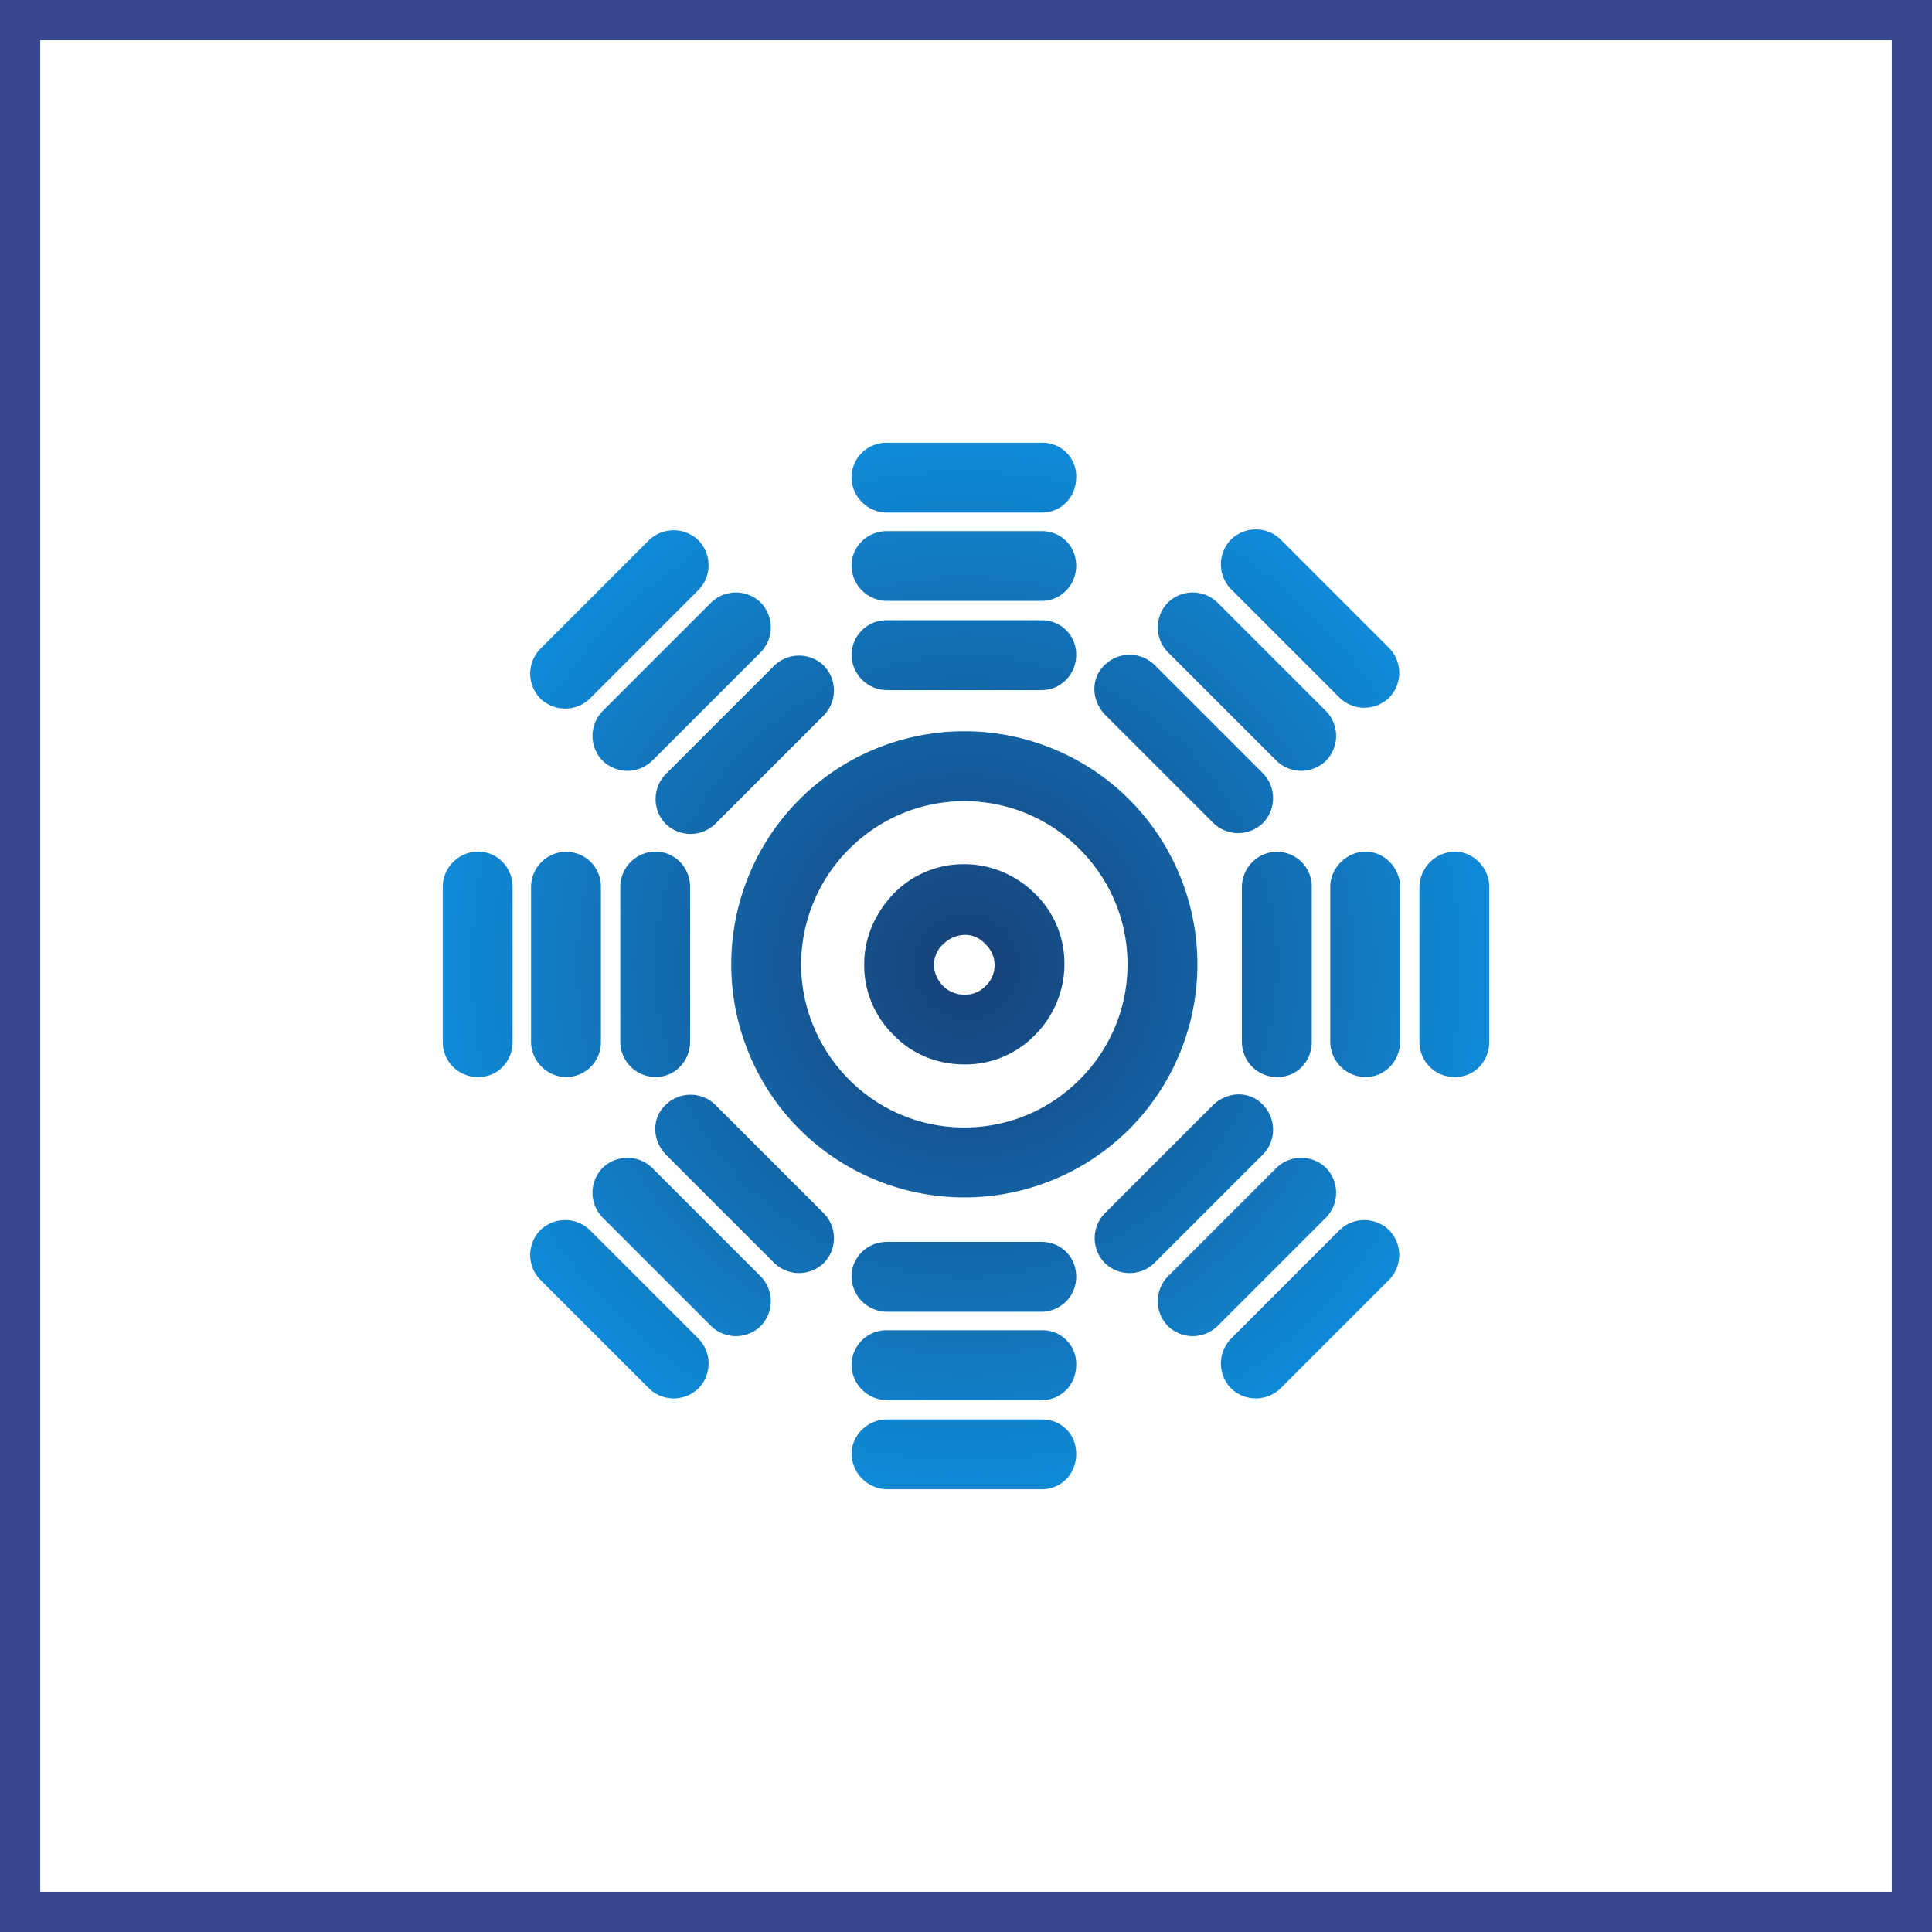
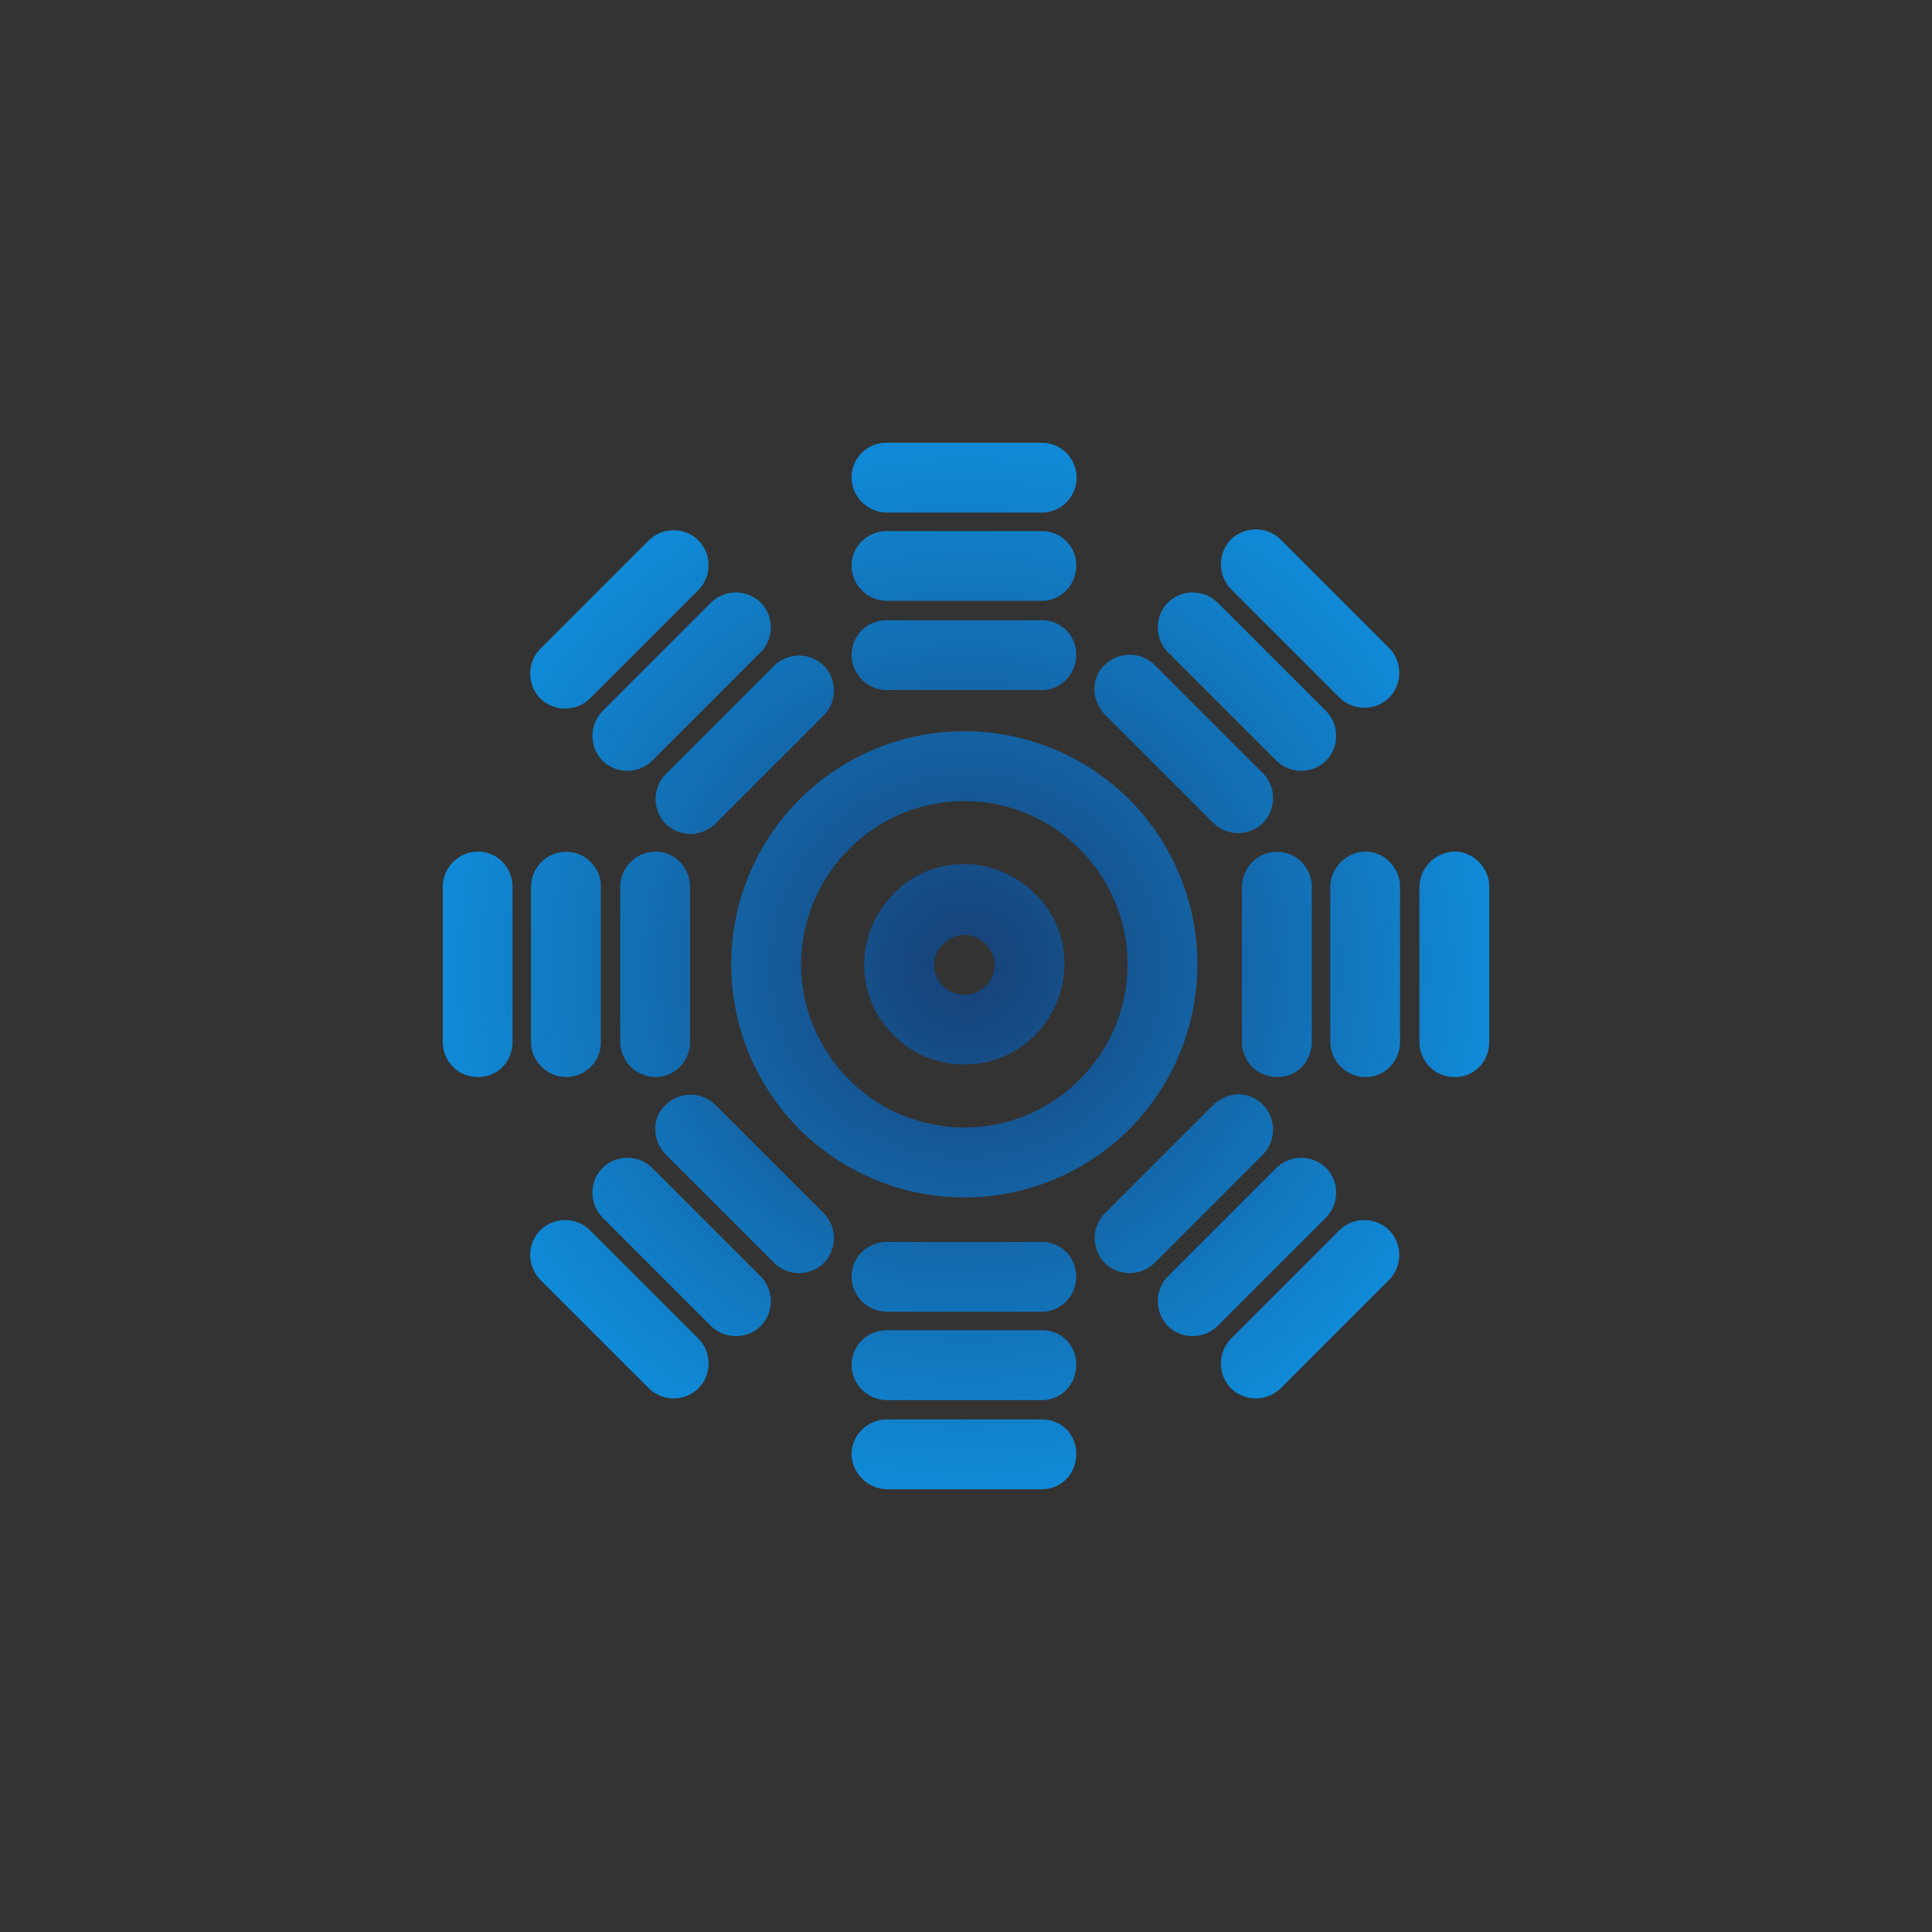
<svg xmlns="http://www.w3.org/2000/svg" width="48" height="48" fill="none" viewBox="0 0 48 48">
  <rect x="0" y="0" width="48" height="48" fill="#333333" stroke="none" />
-   <path fill="#fff" stroke="#394791" d="M.5 47.5V.5h47v47H.5Z" />
-   <path fill="url(#a)" fill-rule="evenodd" d="M22.035 12.735h3.846c.48 0 .857-.377.857-.878A.833.833 0 0 0 25.88 11h-3.846a.865.865 0 0 0-.878.857c0 .48.399.878.879.878Zm6.02 15.32a5.8 5.8 0 0 1-8.193 0 5.8 5.8 0 0 1 0-8.193 5.8 5.8 0 0 1 8.193 0 5.8 5.8 0 0 1 0 8.193Zm-6.96-1.233a4.026 4.026 0 0 0 2.863 1.19 4.029 4.029 0 0 0 2.864-1.19 4.024 4.024 0 0 0 1.191-2.864c0-1.128-.46-2.132-1.191-2.863a4.026 4.026 0 0 0-2.864-1.19c-1.128 0-2.131.46-2.863 1.19a4.063 4.063 0 0 0-1.191 2.863c0 1.108.46 2.132 1.191 2.864Zm4.619-1.108a2.41 2.41 0 0 1-1.756.731c-.69 0-1.316-.27-1.755-.73a2.413 2.413 0 0 1-.732-1.757c0-.69.293-1.296.732-1.755a2.413 2.413 0 0 1 1.755-.732c.69 0 1.317.293 1.756.732a2.41 2.41 0 0 1 .731 1.755c0 .69-.292 1.317-.731 1.756Zm-2.278-1.212a.742.742 0 0 0 .522.21.693.693 0 0 0 .523-.21.71.71 0 0 0 0-1.046.679.679 0 0 0-.523-.23.802.802 0 0 0-.522.23.681.681 0 0 0-.23.523c0 .21.104.397.23.523Zm2.445-9.573h-3.846a.883.883 0 0 1-.878-.877c0-.48.398-.857.878-.857h3.846c.48 0 .857.376.857.857 0 .48-.376.877-.857.877Zm-3.846 2.216h3.846c.48 0 .857-.397.857-.878a.847.847 0 0 0-.857-.857h-3.846a.865.865 0 0 0-.878.857c0 .48.398.878.878.878Zm3.846 15.445h-3.846a.883.883 0 0 1-.878-.878c0-.48.398-.857.878-.857h3.846c.48 0 .857.377.857.857a.865.865 0 0 1-.857.878Zm-3.846 2.195h3.846c.48 0 .857-.377.857-.878a.834.834 0 0 0-.857-.857h-3.846a.865.865 0 0 0-.878.857c0 .48.398.878.878.878ZM25.881 37h-3.846a.897.897 0 0 1-.878-.878c0-.46.398-.857.878-.857h3.846c.48 0 .857.356.857.857 0 .502-.376.878-.857.878Zm9.384-14.965v3.846c0 .48.376.878.878.878s.857-.397.857-.878v-3.846c0-.48-.397-.877-.857-.877a.897.897 0 0 0-.878.877Zm-2.215 3.846v-3.846c0-.48.418-.877.878-.877s.856.397.856.877v3.846c0 .48-.376.878-.856.878a.883.883 0 0 1-.878-.878Zm-2.195-3.846v3.846c0 .48.377.878.878.878.502 0 .857-.397.857-.878v-3.846a.864.864 0 0 0-1.476-.618.883.883 0 0 0-.259.618ZM15.41 25.881v-3.846c0-.48.397-.877.878-.877.48 0 .857.397.857.877v3.846c0 .48-.377.878-.857.878a.883.883 0 0 1-.878-.878Zm-2.216-3.846v3.846c0 .48.397.878.878.878a.865.865 0 0 0 .857-.878v-3.846a.864.864 0 0 0-1.476-.618.883.883 0 0 0-.259.618ZM11 25.881v-3.846c0-.48.397-.877.878-.877.48 0 .857.397.857.877v3.846c0 .48-.356.878-.857.878A.87.87 0 0 1 11 25.88v.001Zm19.584-11.244 2.696 2.696a.883.883 0 0 0 1.233 0 .883.883 0 0 0 0-1.233l-2.696-2.696a.883.883 0 0 0-1.233 0 .883.883 0 0 0 0 1.233Zm1.128 4.263-2.696-2.696a.883.883 0 0 1 0-1.233.883.883 0 0 1 1.233 0l2.696 2.696a.883.883 0 0 1 0 1.233.883.883 0 0 1-1.233 0Zm-4.264-1.15 2.697 2.697a.883.883 0 0 0 1.233 0 .883.883 0 0 0 0-1.233l-2.696-2.696a.883.883 0 0 0-1.233 0c-.356.334-.335.877 0 1.233h-.001Zm-8.213 13.628-2.696-2.696c-.335-.356-.356-.899 0-1.233a.883.883 0 0 1 1.233 0l2.696 2.696a.883.883 0 0 1 0 1.233.883.883 0 0 1-1.233 0Zm-4.264-1.129 2.696 2.696a.883.883 0 0 0 1.233 0 .883.883 0 0 0 0-1.233l-2.696-2.696a.883.883 0 0 0-1.233 0 .883.883 0 0 0 0 1.233Zm1.15 4.243-2.697-2.696a.883.883 0 0 1 0-1.233.883.883 0 0 1 1.233 0l2.697 2.696a.883.883 0 0 1 0 1.233.883.883 0 0 1-1.233 0Zm17.159-3.93-2.696 2.697a.883.883 0 0 0 0 1.233.883.883 0 0 0 1.233 0l2.696-2.696a.883.883 0 0 0 0-1.233.883.883 0 0 0-1.233 0Zm-4.264 1.15 2.696-2.696a.883.883 0 0 1 1.233 0 .883.883 0 0 1 0 1.233l-2.696 2.696a.883.883 0 0 1-1.233 0 .883.883 0 0 1 0-1.233Zm1.129-4.263-2.697 2.696a.883.883 0 0 0 0 1.233.883.883 0 0 0 1.234 0l2.696-2.696a.883.883 0 0 0 0-1.233c-.335-.356-.878-.335-1.233 0Zm-13.606-8.214 2.696-2.696a.883.883 0 0 1 1.233 0 .883.883 0 0 1 0 1.233l-2.696 2.696a.883.883 0 0 1-1.233 0 .883.883 0 0 1 0-1.233Zm1.128-4.264-2.696 2.696a.883.883 0 0 0 0 1.233.883.883 0 0 0 1.233 0l2.696-2.696a.883.883 0 0 0 0-1.233.883.883 0 0 0-1.233 0Zm-4.243 1.15 2.696-2.696a.883.883 0 0 1 1.233 0 .883.883 0 0 1 0 1.233l-2.696 2.696a.883.883 0 0 1-1.233 0 .883.883 0 0 1 0-1.233Z" clip-rule="evenodd" />
+   <path fill="url(#a)" fill-rule="evenodd" d="M22.035 12.735h3.846A.833.833 0 0 0 25.88 11h-3.846a.865.865 0 0 0-.878.857c0 .48.399.878.879.878Zm6.02 15.32a5.8 5.8 0 0 1-8.193 0 5.8 5.8 0 0 1 0-8.193 5.8 5.8 0 0 1 8.193 0 5.8 5.8 0 0 1 0 8.193Zm-6.96-1.233a4.026 4.026 0 0 0 2.863 1.19 4.029 4.029 0 0 0 2.864-1.19 4.024 4.024 0 0 0 1.191-2.864c0-1.128-.46-2.132-1.191-2.863a4.026 4.026 0 0 0-2.864-1.19c-1.128 0-2.131.46-2.863 1.19a4.063 4.063 0 0 0-1.191 2.863c0 1.108.46 2.132 1.191 2.864Zm4.619-1.108a2.41 2.41 0 0 1-1.756.731c-.69 0-1.316-.27-1.755-.73a2.413 2.413 0 0 1-.732-1.757c0-.69.293-1.296.732-1.755a2.413 2.413 0 0 1 1.755-.732c.69 0 1.317.293 1.756.732a2.41 2.41 0 0 1 .731 1.755c0 .69-.292 1.317-.731 1.756Zm-2.278-1.212a.742.742 0 0 0 .522.21.693.693 0 0 0 .523-.21.71.71 0 0 0 0-1.046.679.679 0 0 0-.523-.23.802.802 0 0 0-.522.23.681.681 0 0 0-.23.523c0 .21.104.397.23.523Zm2.445-9.573h-3.846a.883.883 0 0 1-.878-.877c0-.48.398-.857.878-.857h3.846c.48 0 .857.376.857.857 0 .48-.376.877-.857.877Zm-3.846 2.216h3.846c.48 0 .857-.397.857-.878a.847.847 0 0 0-.857-.857h-3.846a.865.865 0 0 0-.878.857c0 .48.398.878.878.878Zm3.846 15.445h-3.846a.883.883 0 0 1-.878-.878c0-.48.398-.857.878-.857h3.846c.48 0 .857.377.857.857a.865.865 0 0 1-.857.878Zm-3.846 2.195h3.846c.48 0 .857-.377.857-.878a.834.834 0 0 0-.857-.857h-3.846a.865.865 0 0 0-.878.857c0 .48.398.878.878.878ZM25.881 37h-3.846a.897.897 0 0 1-.878-.878c0-.46.398-.857.878-.857h3.846c.48 0 .857.356.857.857 0 .502-.376.878-.857.878Zm9.384-14.965v3.846c0 .48.376.878.878.878s.857-.397.857-.878v-3.846c0-.48-.397-.877-.857-.877a.897.897 0 0 0-.878.877Zm-2.215 3.846v-3.846c0-.48.418-.877.878-.877s.856.397.856.877v3.846c0 .48-.376.878-.856.878a.883.883 0 0 1-.878-.878Zm-2.195-3.846v3.846c0 .48.377.878.878.878.502 0 .857-.397.857-.878v-3.846a.864.864 0 0 0-1.476-.618.883.883 0 0 0-.259.618ZM15.41 25.881v-3.846c0-.48.397-.877.878-.877.48 0 .857.397.857.877v3.846c0 .48-.377.878-.857.878a.883.883 0 0 1-.878-.878Zm-2.216-3.846v3.846c0 .48.397.878.878.878a.865.865 0 0 0 .857-.878v-3.846a.864.864 0 0 0-1.476-.618.883.883 0 0 0-.259.618ZM11 25.881v-3.846c0-.48.397-.877.878-.877.48 0 .857.397.857.877v3.846c0 .48-.356.878-.857.878A.87.87 0 0 1 11 25.88v.001Zm19.584-11.244 2.696 2.696a.883.883 0 0 0 1.233 0 .883.883 0 0 0 0-1.233l-2.696-2.696a.883.883 0 0 0-1.233 0 .883.883 0 0 0 0 1.233Zm1.128 4.263-2.696-2.696a.883.883 0 0 1 0-1.233.883.883 0 0 1 1.233 0l2.696 2.696a.883.883 0 0 1 0 1.233.883.883 0 0 1-1.233 0Zm-4.264-1.15 2.697 2.697a.883.883 0 0 0 1.233 0 .883.883 0 0 0 0-1.233l-2.696-2.696a.883.883 0 0 0-1.233 0c-.356.334-.335.877 0 1.233h-.001Zm-8.213 13.628-2.696-2.696c-.335-.356-.356-.899 0-1.233a.883.883 0 0 1 1.233 0l2.696 2.696a.883.883 0 0 1 0 1.233.883.883 0 0 1-1.233 0Zm-4.264-1.129 2.696 2.696a.883.883 0 0 0 1.233 0 .883.883 0 0 0 0-1.233l-2.696-2.696a.883.883 0 0 0-1.233 0 .883.883 0 0 0 0 1.233Zm1.15 4.243-2.697-2.696a.883.883 0 0 1 0-1.233.883.883 0 0 1 1.233 0l2.697 2.696a.883.883 0 0 1 0 1.233.883.883 0 0 1-1.233 0Zm17.159-3.93-2.696 2.697a.883.883 0 0 0 0 1.233.883.883 0 0 0 1.233 0l2.696-2.696a.883.883 0 0 0 0-1.233.883.883 0 0 0-1.233 0Zm-4.264 1.15 2.696-2.696a.883.883 0 0 1 1.233 0 .883.883 0 0 1 0 1.233l-2.696 2.696a.883.883 0 0 1-1.233 0 .883.883 0 0 1 0-1.233Zm1.129-4.263-2.697 2.696a.883.883 0 0 0 0 1.233.883.883 0 0 0 1.234 0l2.696-2.696a.883.883 0 0 0 0-1.233c-.335-.356-.878-.335-1.233 0Zm-13.606-8.214 2.696-2.696a.883.883 0 0 1 1.233 0 .883.883 0 0 1 0 1.233l-2.696 2.696a.883.883 0 0 1-1.233 0 .883.883 0 0 1 0-1.233Zm1.128-4.264-2.696 2.696a.883.883 0 0 0 0 1.233.883.883 0 0 0 1.233 0l2.696-2.696a.883.883 0 0 0 0-1.233.883.883 0 0 0-1.233 0Zm-4.243 1.15 2.696-2.696a.883.883 0 0 1 1.233 0 .883.883 0 0 1 0 1.233l-2.696 2.696a.883.883 0 0 1-1.233 0 .883.883 0 0 1 0-1.233Z" clip-rule="evenodd" />
  <defs>
    <radialGradient id="a" cx="0" cy="0" r="1" gradientTransform="matrix(0 13 -13 0 24 24)" gradientUnits="userSpaceOnUse">
      <stop stop-color="#174076" />
      <stop offset="1" stop-color="#108AD7" />
    </radialGradient>
  </defs>
</svg>